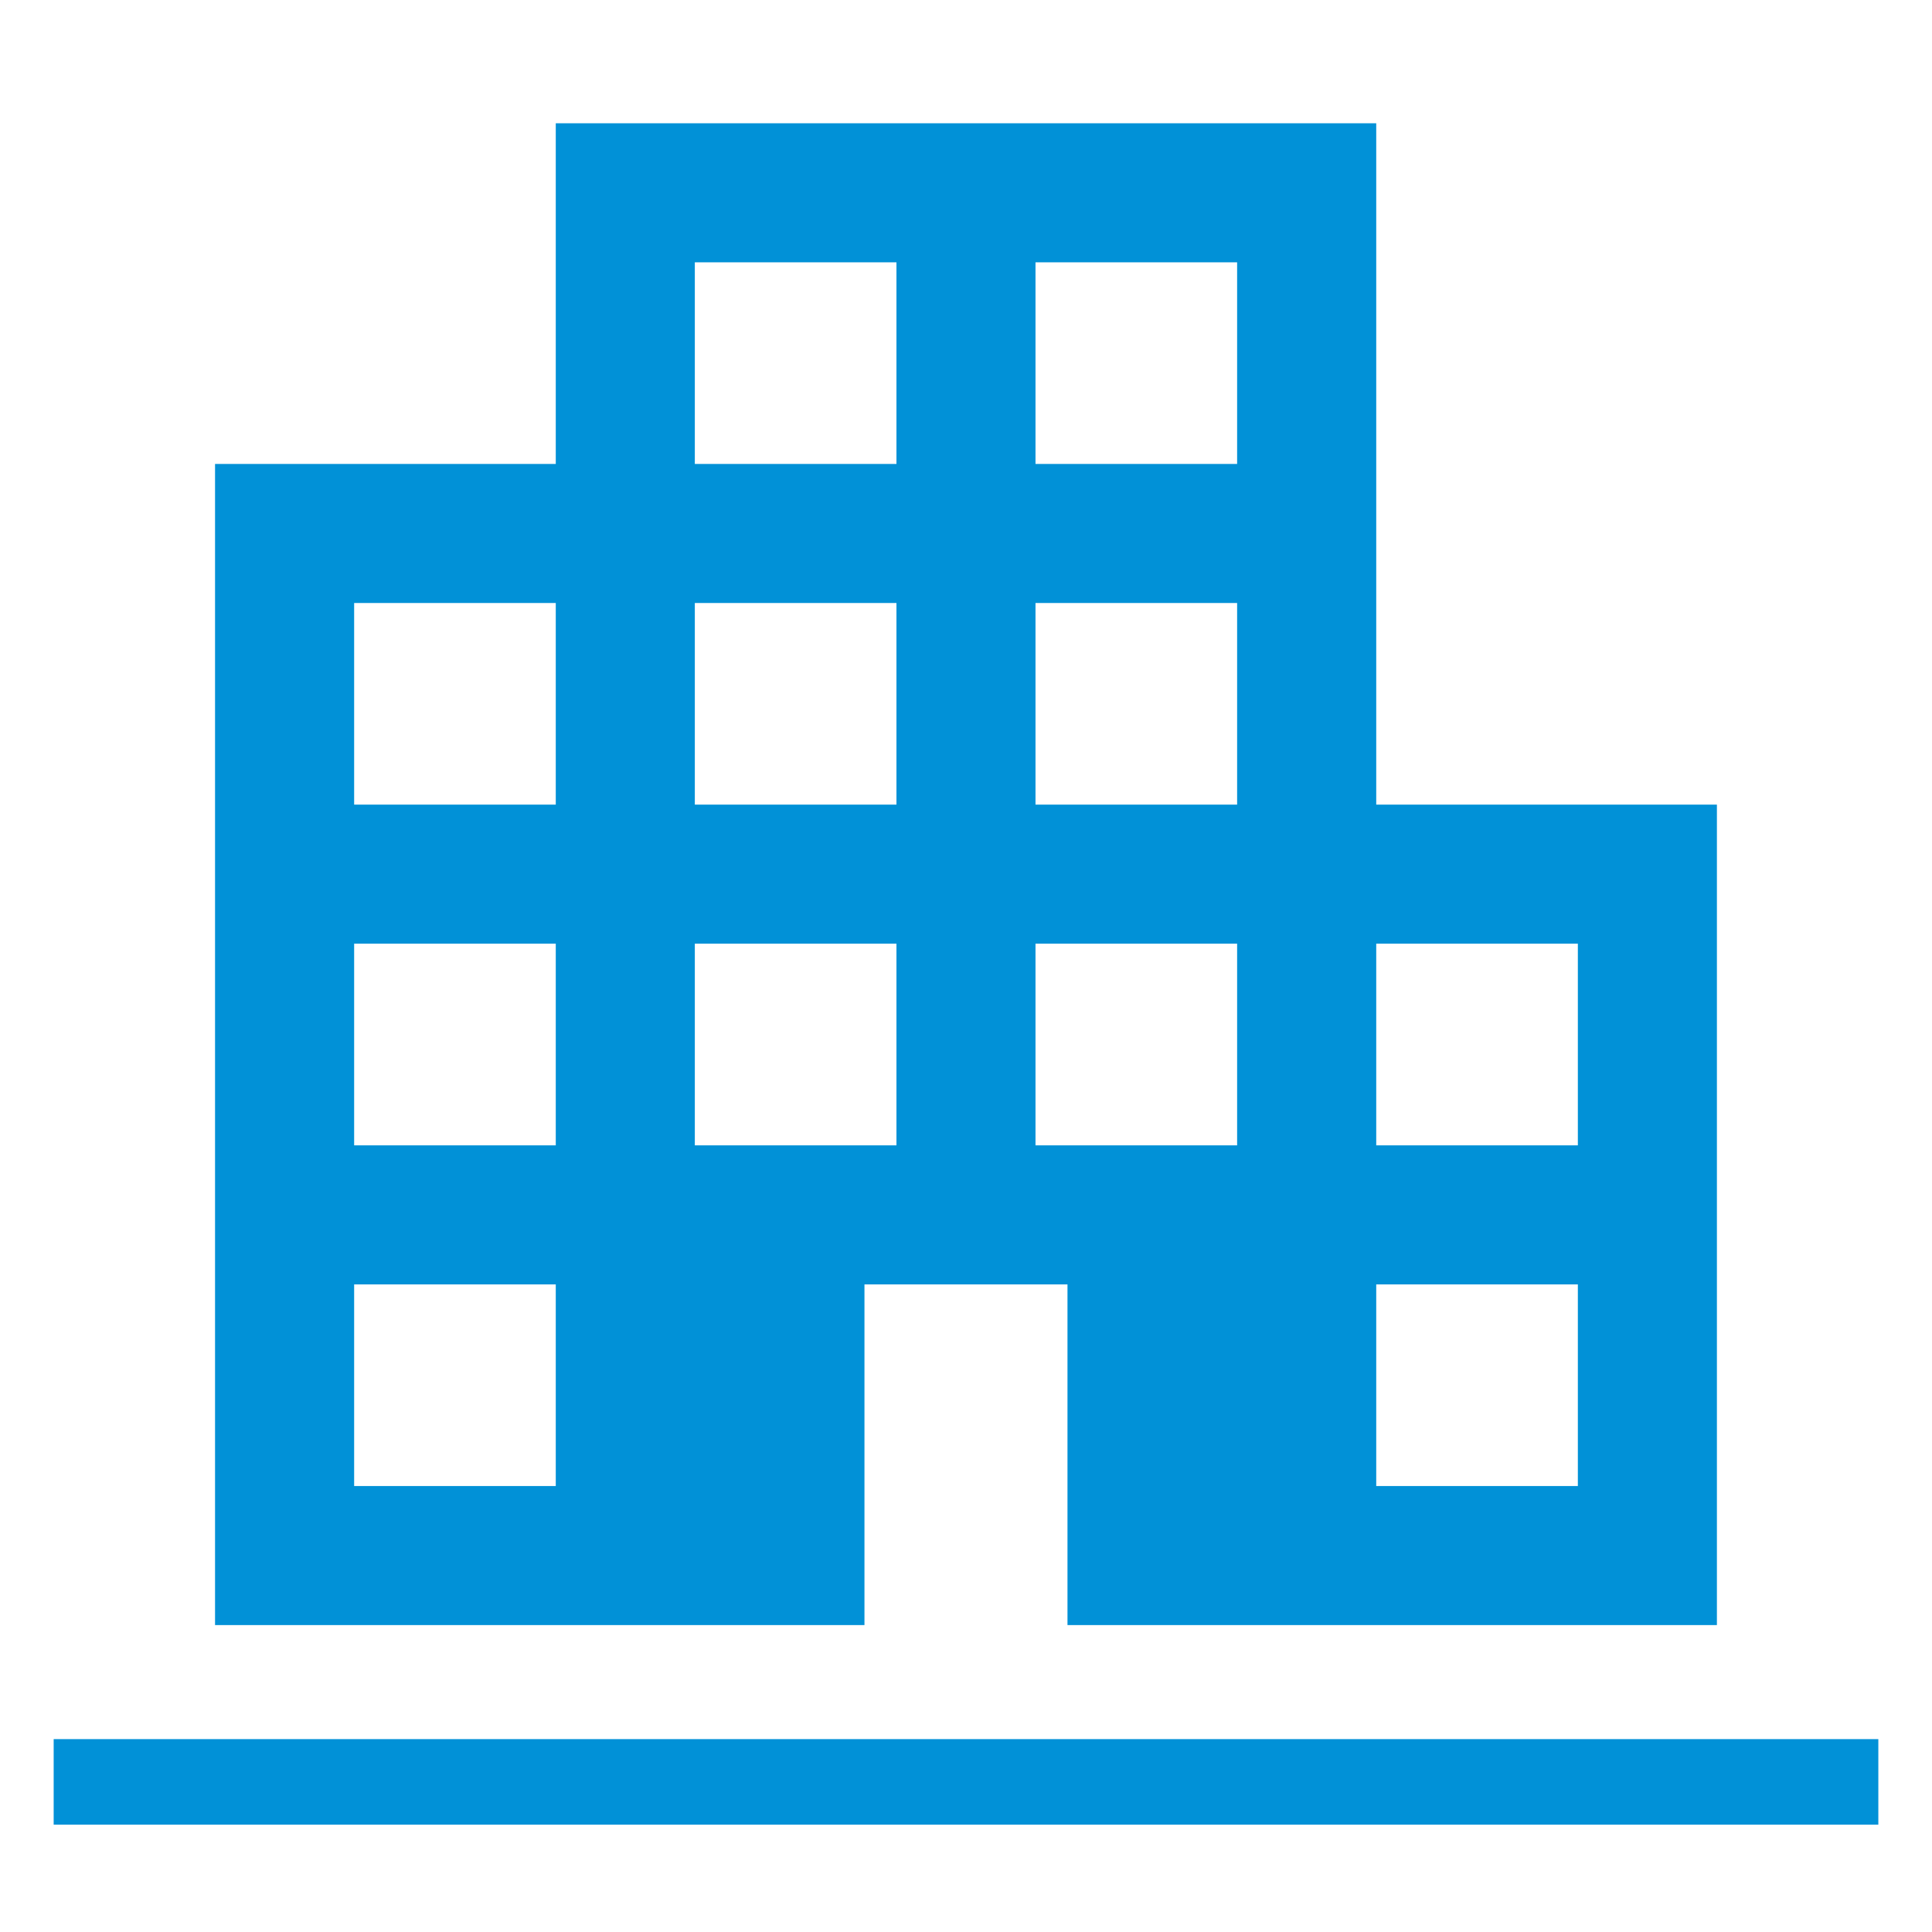
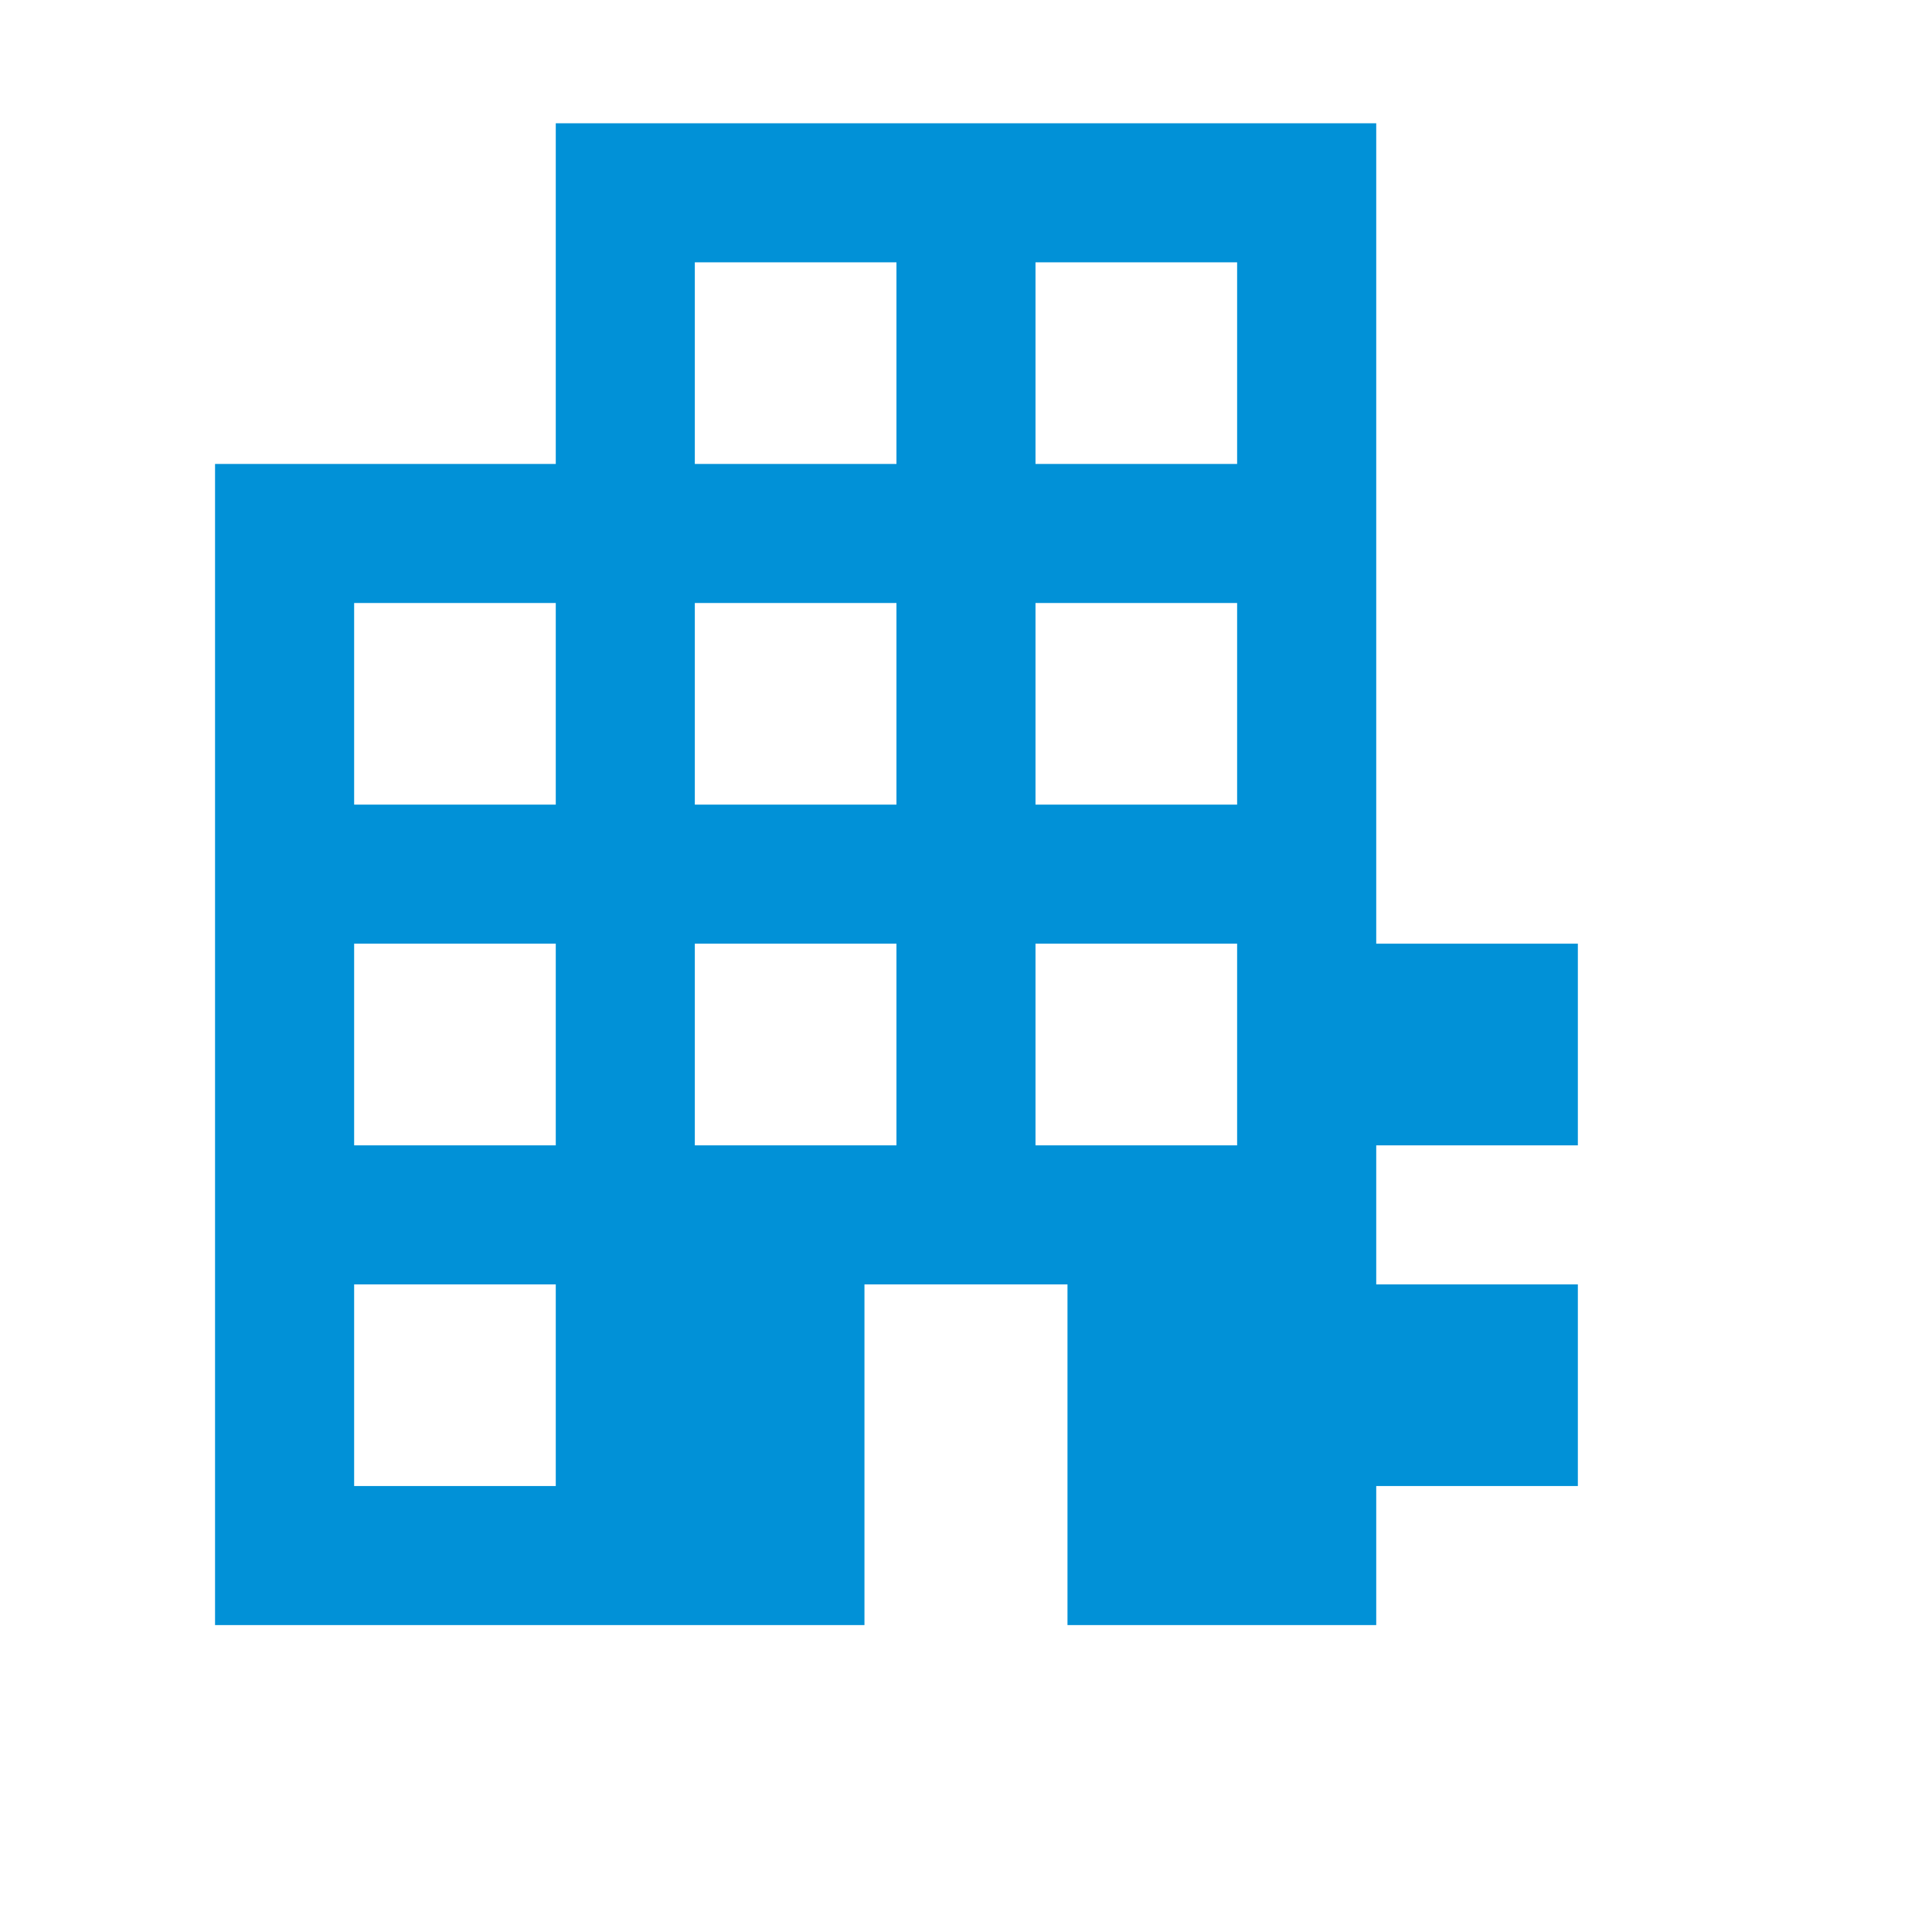
<svg xmlns="http://www.w3.org/2000/svg" width="36" height="36" viewBox="0 0 36 36" fill="none">
-   <path d="M4.007 30.281V8.645H10.356V2.297H25.644V14.993H31.992V30.281H19.891V23.933H16.108V30.281H4.007ZM6.599 27.69H10.356V23.933H6.599V27.69ZM6.599 21.342H10.356V17.584H6.599V21.342ZM6.599 14.993H10.356V11.236H6.599V14.993ZM12.947 21.342H16.704V17.584H12.947V21.342ZM12.947 14.993H16.704V11.236H12.947V14.993ZM12.947 8.645H16.704V4.888H12.947V8.645ZM19.295 21.342H23.052V17.584H19.295V21.342ZM19.295 14.993H23.052V11.236H19.295V14.993ZM19.295 8.645H23.052V4.888H19.295V8.645ZM25.644 27.69H29.401V23.933H25.644V27.69ZM25.644 21.342H29.401V17.584H25.644V21.342Z" fill="#0191D7" />
-   <rect x="1" y="32.406" width="34" height="1.594" fill="#0191D7" />
+   <path d="M4.007 30.281V8.645H10.356V2.297H25.644V14.993V30.281H19.891V23.933H16.108V30.281H4.007ZM6.599 27.69H10.356V23.933H6.599V27.69ZM6.599 21.342H10.356V17.584H6.599V21.342ZM6.599 14.993H10.356V11.236H6.599V14.993ZM12.947 21.342H16.704V17.584H12.947V21.342ZM12.947 14.993H16.704V11.236H12.947V14.993ZM12.947 8.645H16.704V4.888H12.947V8.645ZM19.295 21.342H23.052V17.584H19.295V21.342ZM19.295 14.993H23.052V11.236H19.295V14.993ZM19.295 8.645H23.052V4.888H19.295V8.645ZM25.644 27.69H29.401V23.933H25.644V27.69ZM25.644 21.342H29.401V17.584H25.644V21.342Z" fill="#0191D7" />
</svg>